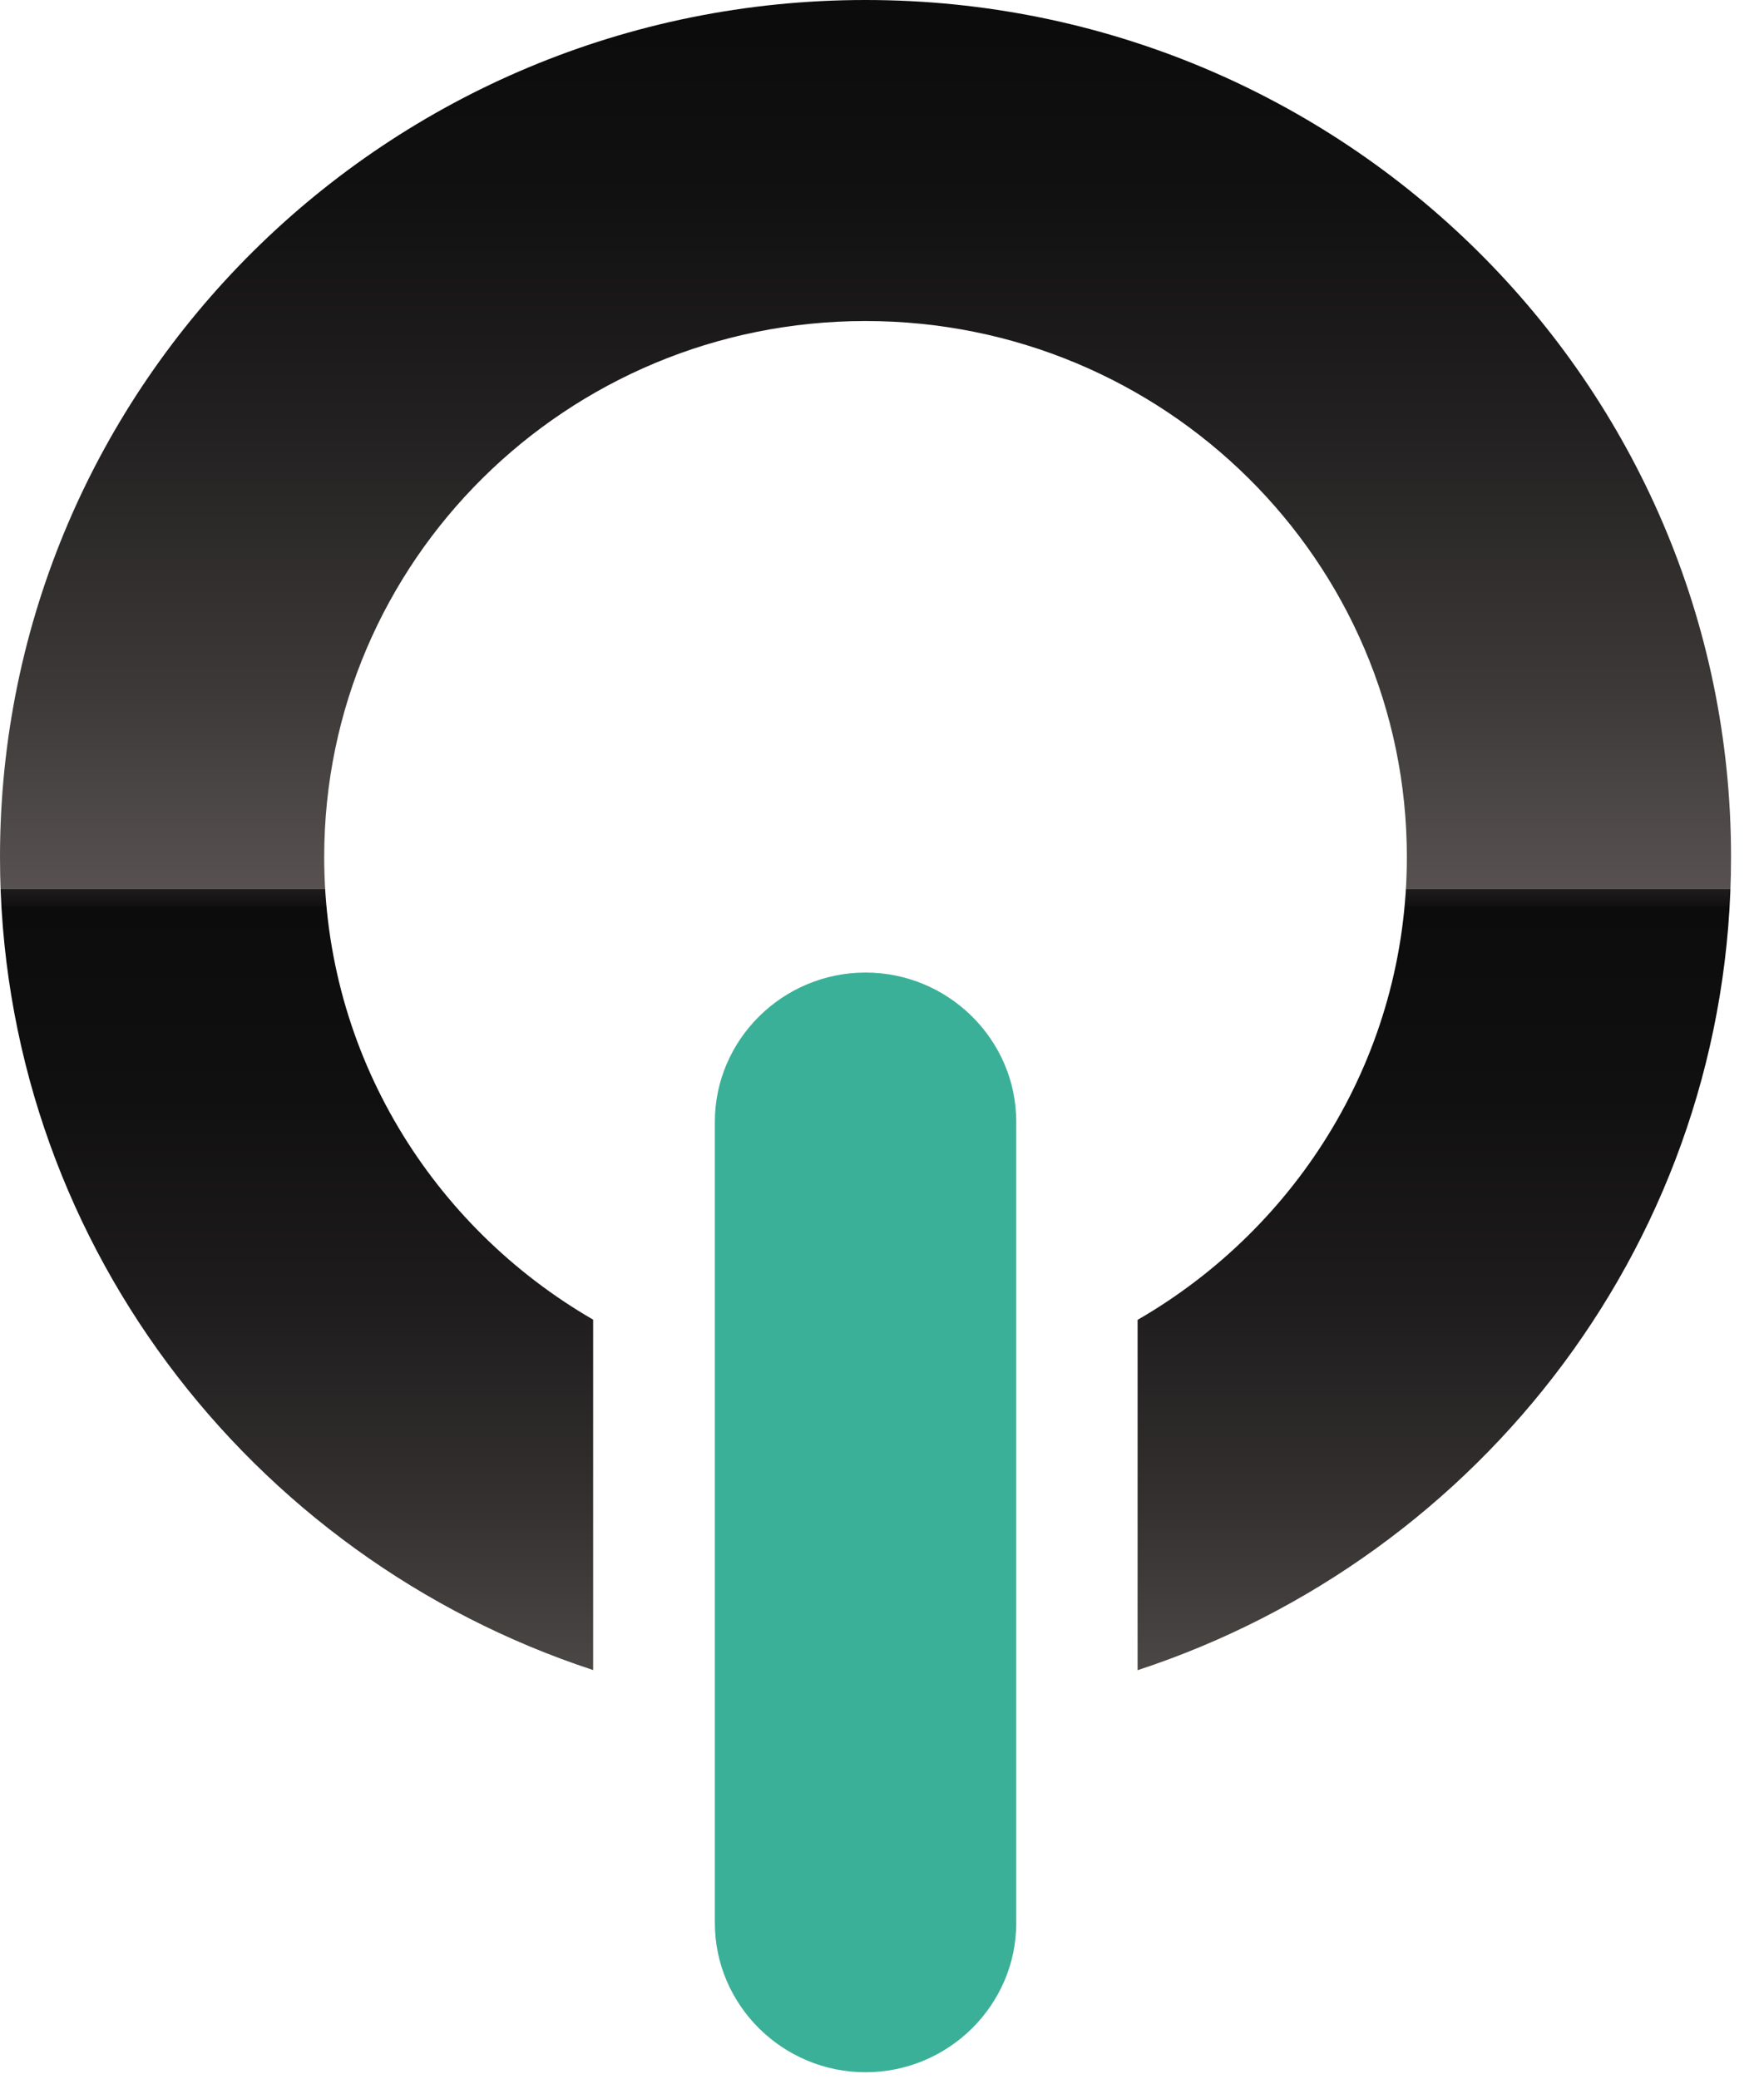
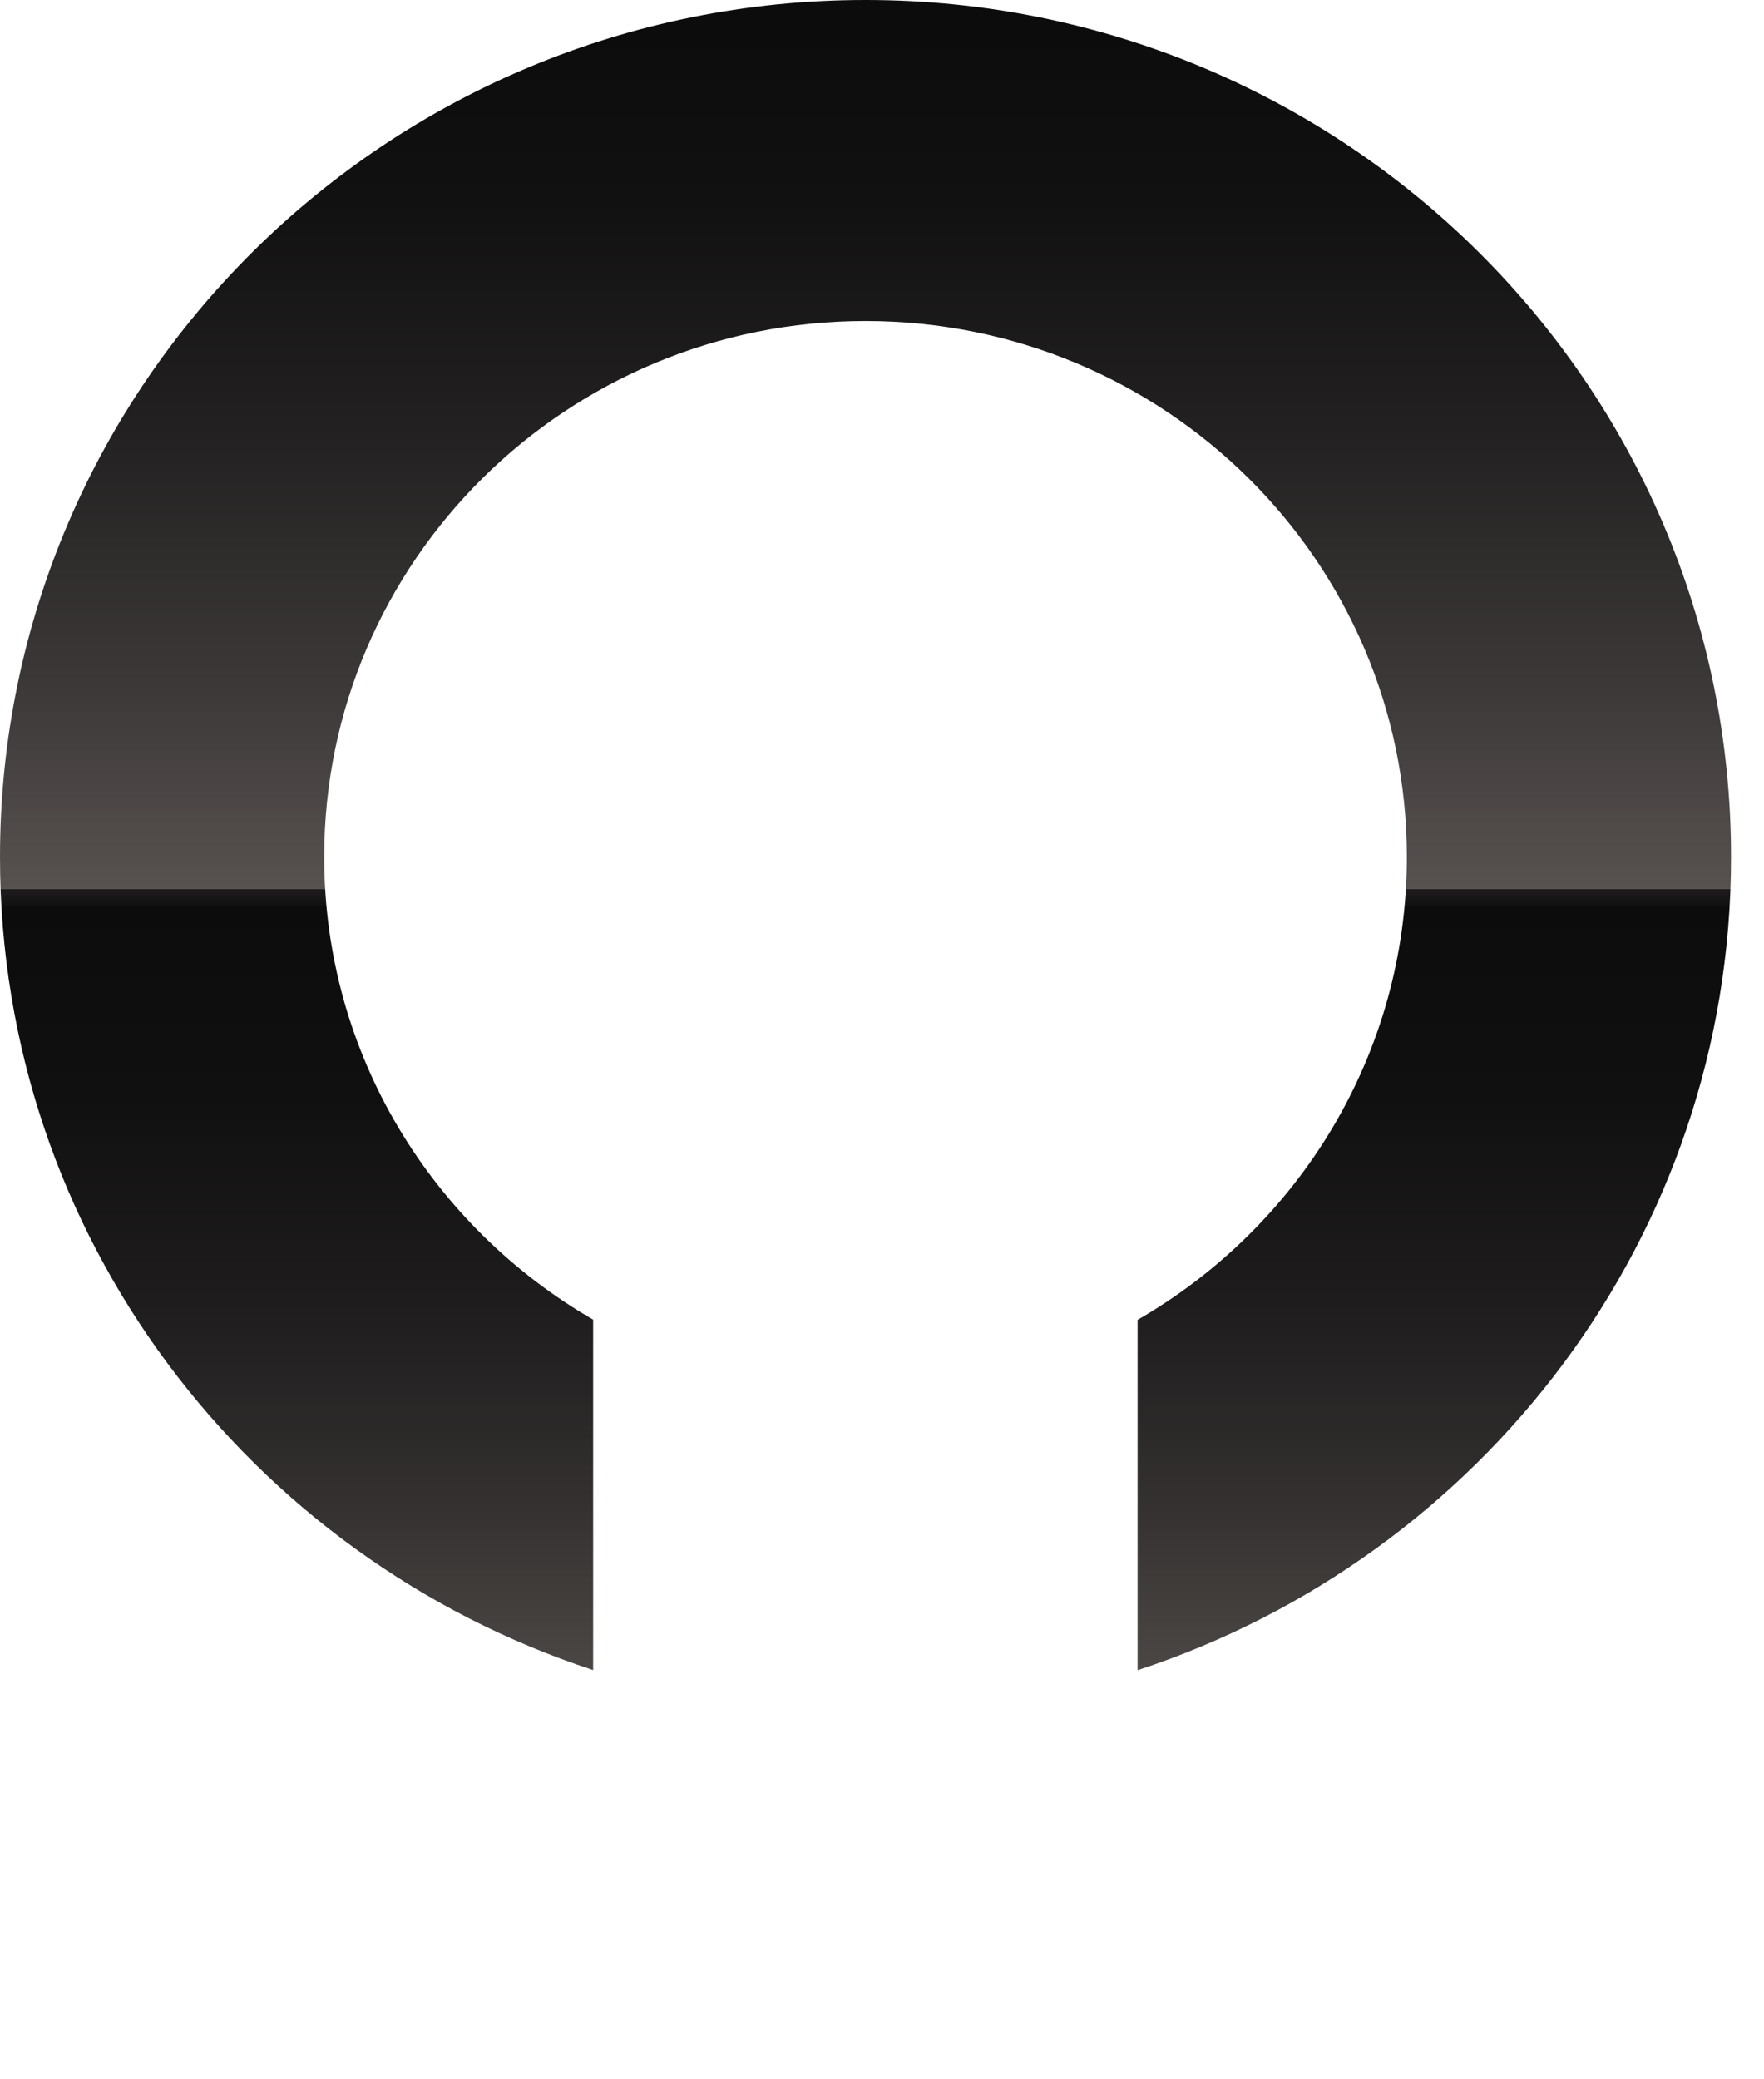
<svg xmlns="http://www.w3.org/2000/svg" width="28" height="33" viewBox="0 0 28 33" fill="none">
  <path fill-rule="evenodd" clip-rule="evenodd" d="M13.739 0C6.151 0 0 6.09 0 13.601C0 19.616 3.948 24.71 9.415 26.505V20.944C6.864 19.468 5.146 16.736 5.146 13.601C5.146 8.903 8.993 5.095 13.739 5.095C18.484 5.095 22.331 8.903 22.331 13.601C22.331 16.739 20.61 19.473 18.057 20.947V26.507C23.527 24.713 27.477 19.618 27.477 13.601C27.477 6.09 21.326 0 13.739 0" fill="url(#paint0_linear_1606_2)" />
-   <path fill-rule="evenodd" clip-rule="evenodd" d="M13.739 32.888V32.888C12.423 32.888 11.347 31.823 11.347 30.52V17.803C11.347 16.501 12.423 15.435 13.739 15.435C15.054 15.435 16.131 16.501 16.131 17.803V30.52C16.131 31.823 15.054 32.888 13.739 32.888" fill="#3BB098" />
  <defs>
    <linearGradient id="paint0_linear_1606_2" x1="27.889" y1="27.75" x2="27.889" y2="0.477" gradientUnits="userSpaceOnUse">
      <stop stop-color="#575250" />
      <stop offset="0.02" stop-color="#514D4B" />
      <stop offset="0.14" stop-color="#343130" />
      <stop offset="0.26" stop-color="#1E1C1D" />
      <stop offset="0.38" stop-color="#111011" />
      <stop offset="0.49" stop-color="#0D0C0D" />
      <stop offset="0.49" stop-color="#111011" />
      <stop offset="0.5" stop-color="#1E1C1C" />
      <stop offset="0.5" stop-color="#33302F" />
      <stop offset="0.5" stop-color="#504B49" />
      <stop offset="0.5" stop-color="#575250" />
      <stop offset="0.62" stop-color="#3C3838" />
      <stop offset="0.77" stop-color="#222020" />
      <stop offset="0.9" stop-color="#121112" />
      <stop offset="1" stop-color="#0D0C0D" />
    </linearGradient>
  </defs>
</svg>